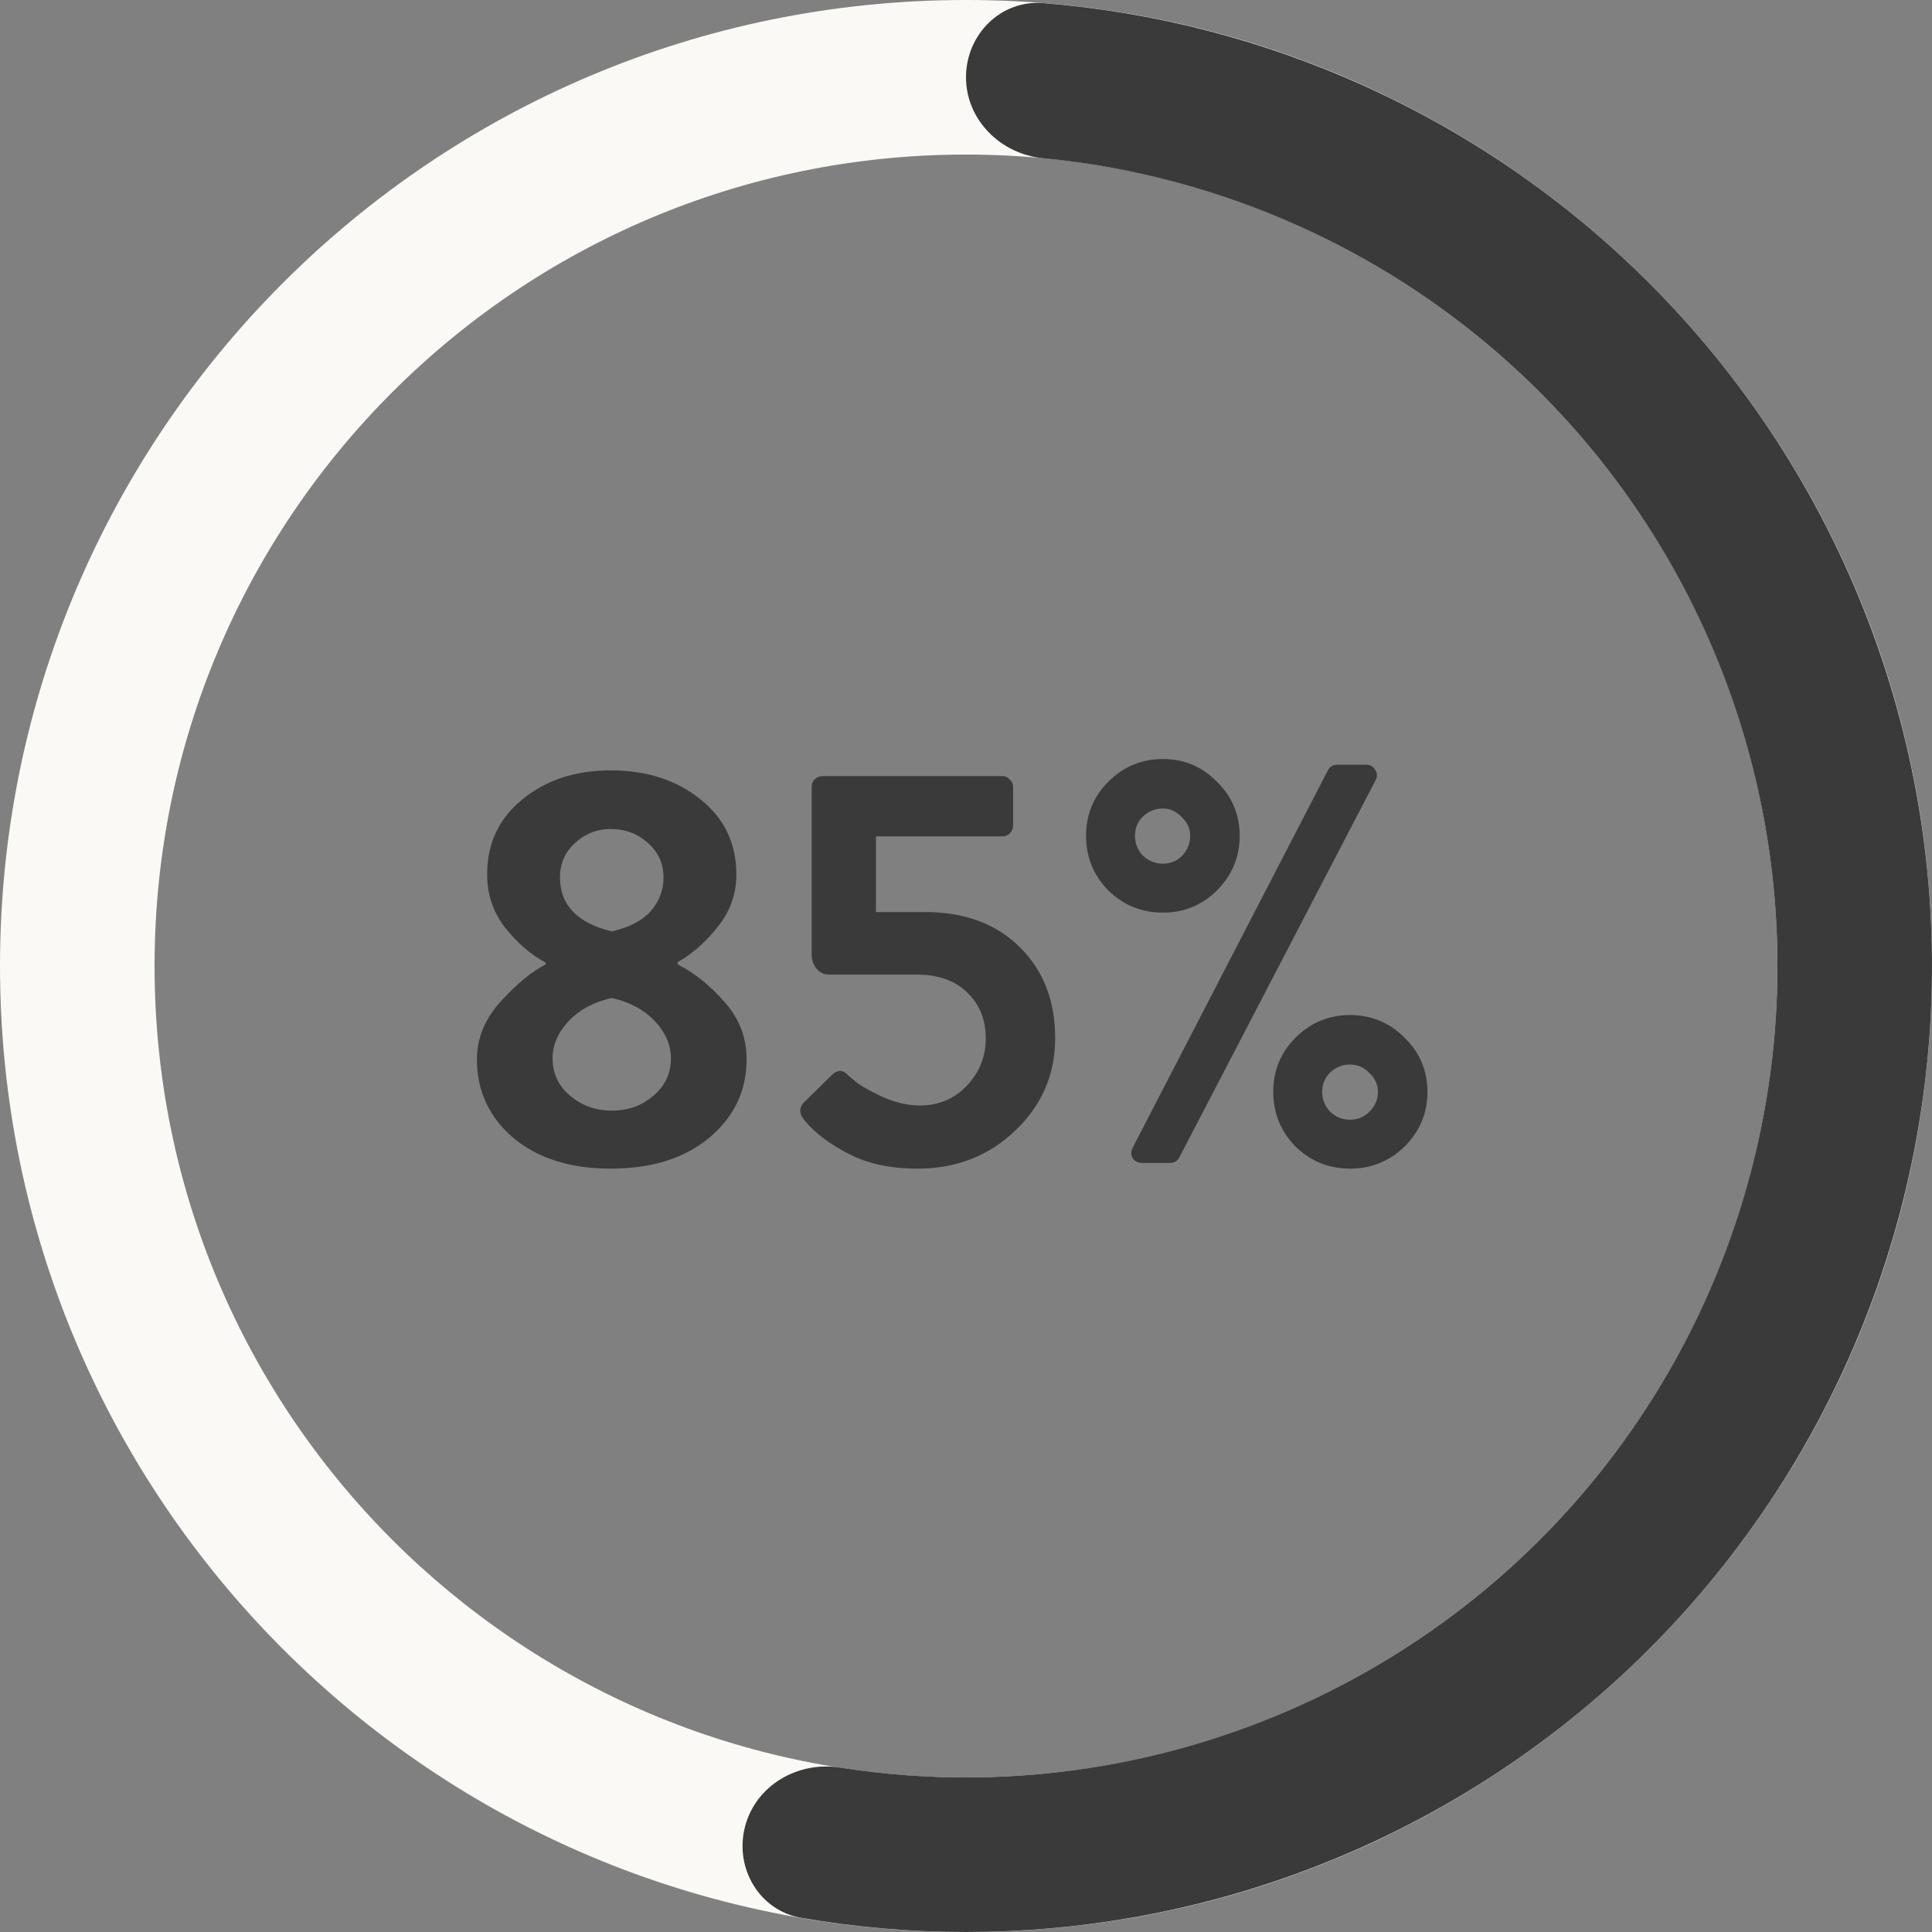
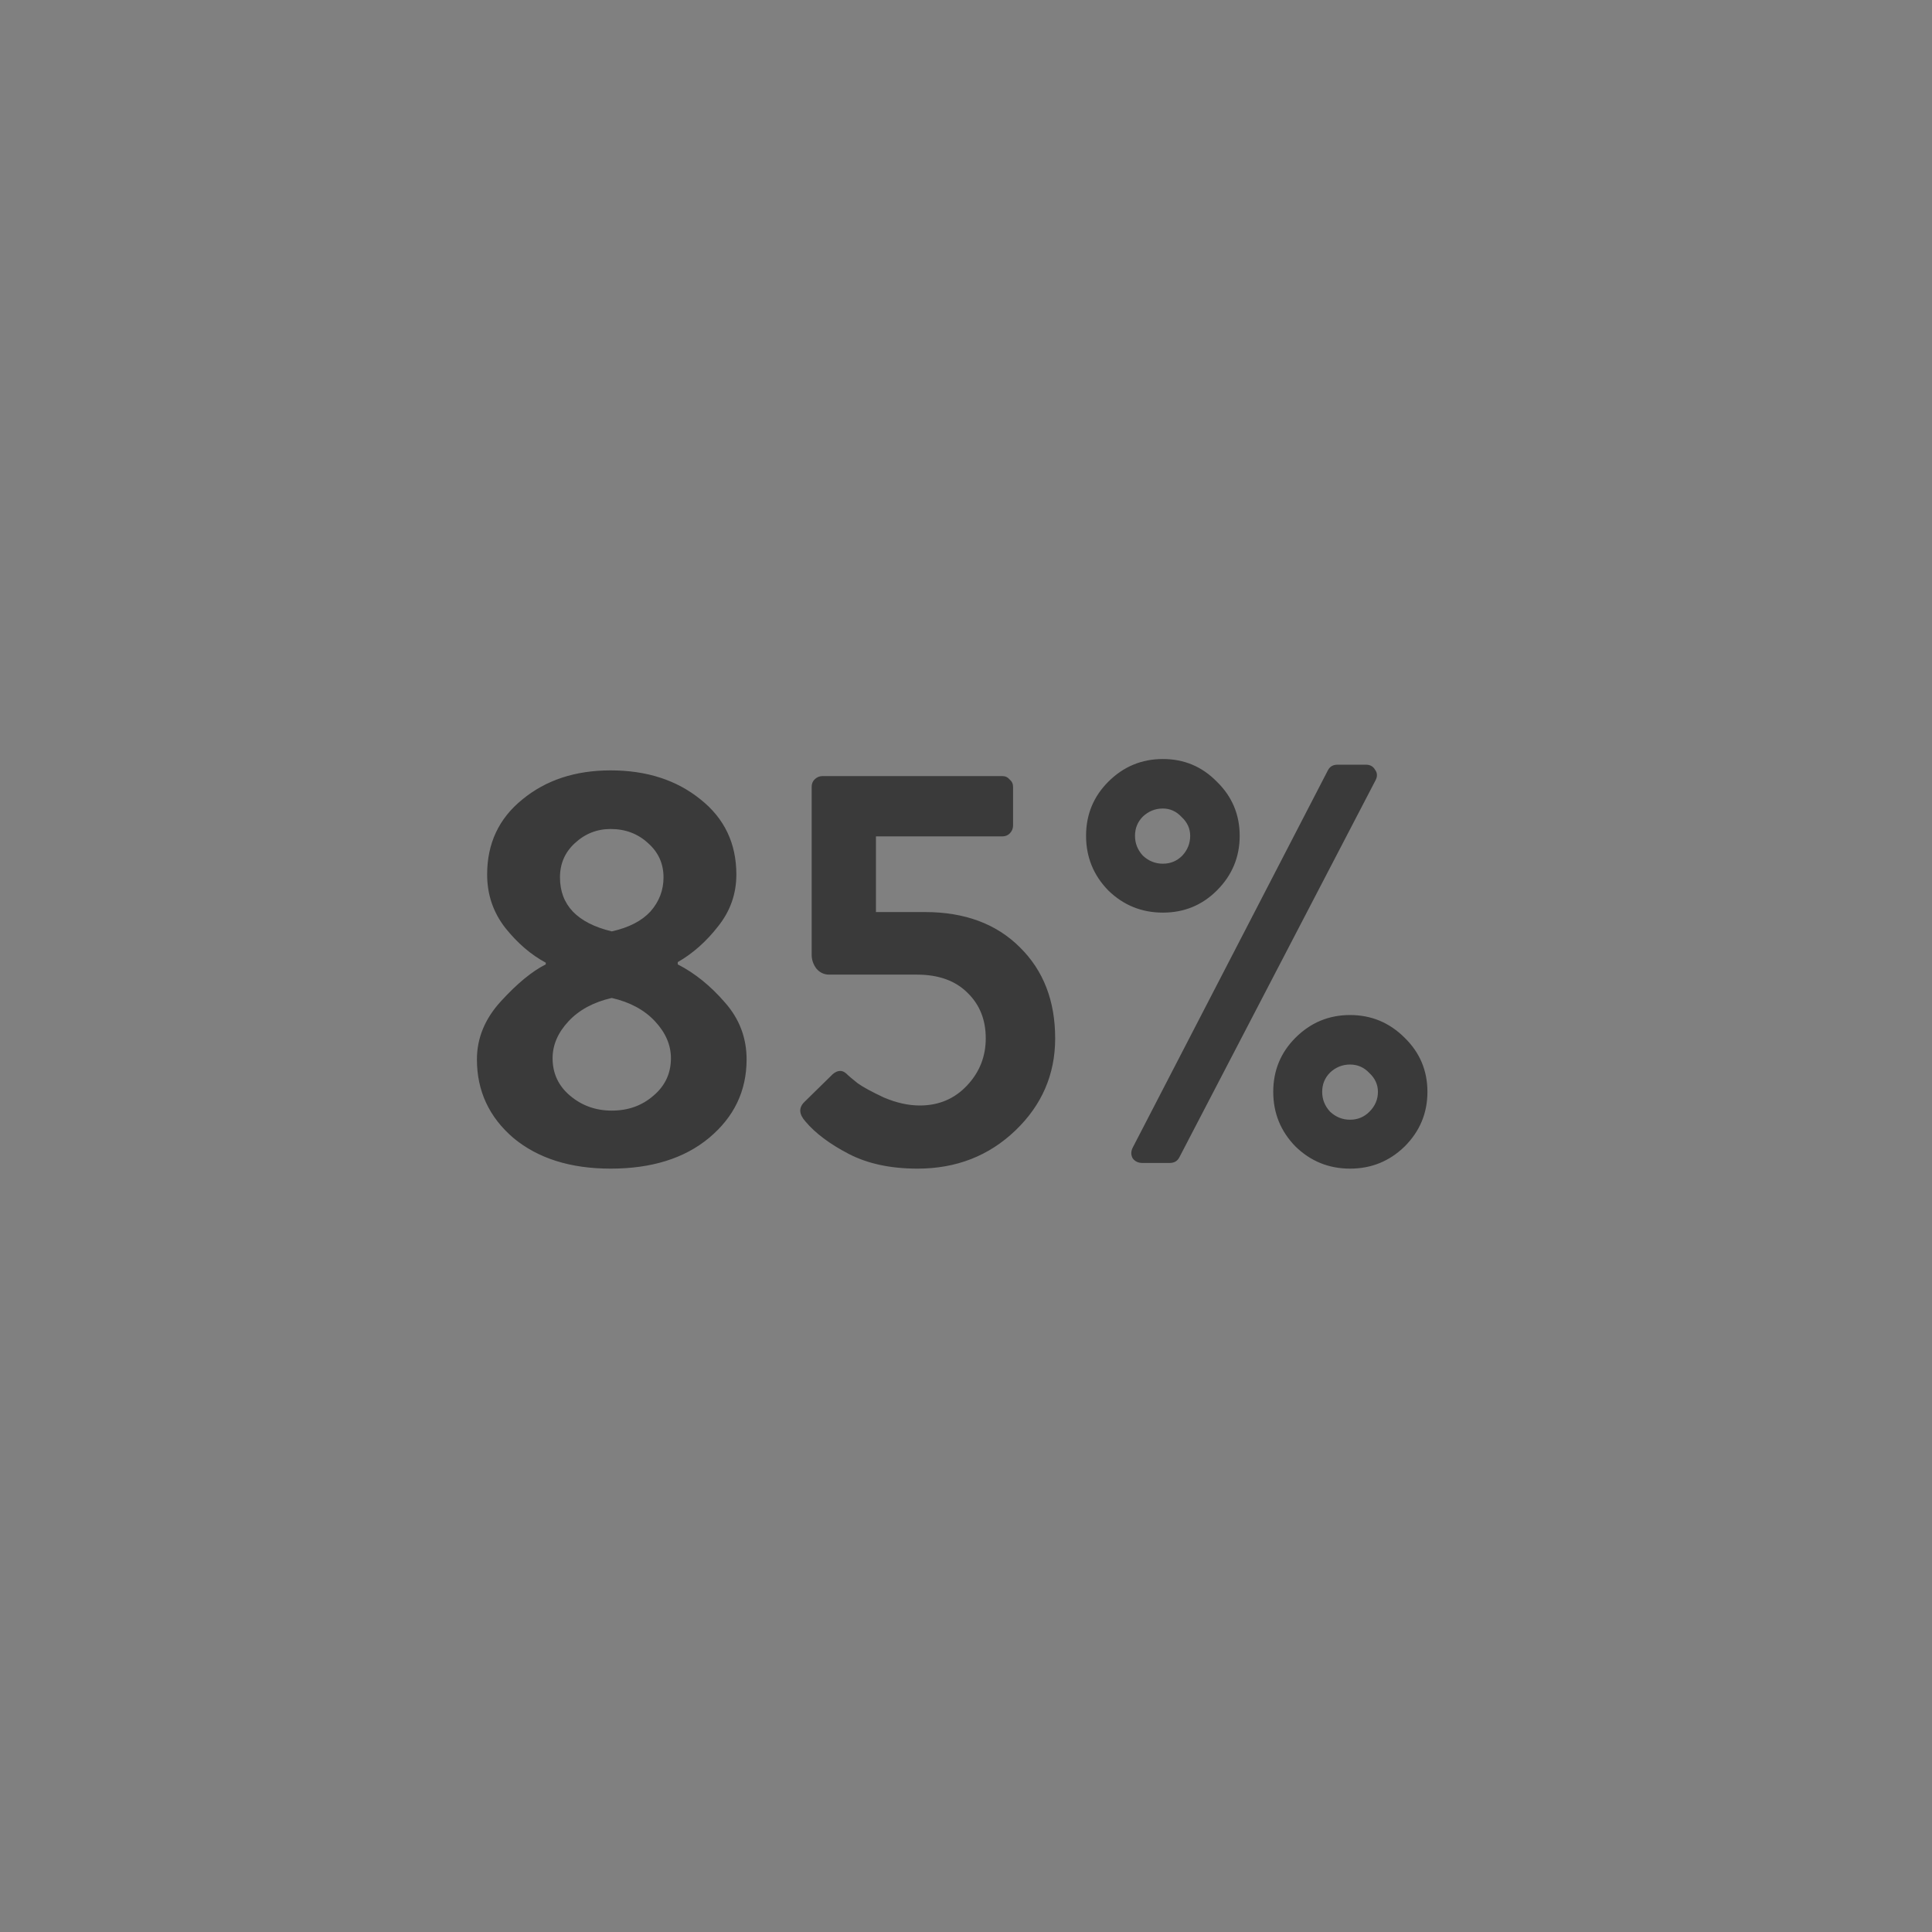
<svg xmlns="http://www.w3.org/2000/svg" width="103" height="103" viewBox="0 0 103 103" fill="none">
  <rect x="0" y="0" width="103" height="103" fill="#808080" stroke="none" />
  <g clip-path="url(#clip0_1027_3665)">
-     <path d="M103 51.5C103 79.943 79.943 103 51.5 103C23.057 103 0 79.943 0 51.5C0 23.057 23.057 0 51.5 0C79.943 0 103 23.057 103 51.5ZM8.24 51.5C8.24 75.392 27.608 94.76 51.5 94.76C75.392 94.76 94.76 75.392 94.76 51.5C94.76 27.608 75.392 8.24 51.5 8.24C27.608 8.24 8.24 27.608 8.24 51.5Z" fill="#FAF9F6" />
-     <path d="M51.5 4.12C51.5 1.845 53.347 -0.017 55.616 0.165C61.508 0.637 67.286 2.122 72.693 4.563C79.354 7.57 85.298 11.961 90.131 17.442C94.964 22.924 98.575 29.372 100.723 36.357C102.872 43.342 103.51 50.704 102.594 57.955C101.678 65.205 99.229 72.177 95.411 78.409C91.593 84.64 86.492 89.987 80.447 94.095C74.403 98.202 67.554 100.977 60.354 102.233C54.511 103.253 48.545 103.254 42.72 102.246C40.478 101.858 39.151 99.595 39.717 97.391C40.283 95.188 42.527 93.88 44.775 94.234C49.461 94.972 54.246 94.935 58.938 94.116C64.985 93.06 70.739 90.73 75.816 87.279C80.893 83.829 85.178 79.337 88.385 74.103C91.593 68.869 93.65 63.012 94.419 56.922C95.188 50.832 94.653 44.647 92.848 38.78C91.043 32.912 88.009 27.496 83.95 22.892C79.89 18.287 74.897 14.599 69.302 12.073C64.962 10.113 60.336 8.887 55.614 8.436C53.349 8.22 51.5 6.395 51.5 4.12Z" fill="#3A3A3A" />
    <path d="M25.426 56.48C25.426 55.347 25.85 54.316 26.7 53.386C27.569 52.435 28.368 51.778 29.096 51.414V51.323C28.307 50.899 27.589 50.282 26.942 49.473C26.295 48.644 25.971 47.694 25.971 46.622C25.971 44.964 26.598 43.629 27.852 42.618C29.106 41.587 30.673 41.071 32.553 41.071C34.474 41.071 36.072 41.587 37.346 42.618C38.62 43.629 39.257 44.964 39.257 46.622C39.257 47.653 38.933 48.573 38.286 49.382C37.659 50.191 36.941 50.828 36.133 51.293V51.414C37.042 51.88 37.882 52.557 38.65 53.447C39.418 54.316 39.803 55.327 39.803 56.48C39.803 58.158 39.135 59.553 37.801 60.665C36.486 61.757 34.737 62.303 32.553 62.303C30.41 62.303 28.681 61.757 27.367 60.665C26.073 59.553 25.426 58.158 25.426 56.48ZM32.614 49.655C33.524 49.453 34.212 49.099 34.677 48.594C35.142 48.068 35.374 47.461 35.374 46.774C35.374 46.046 35.101 45.439 34.555 44.954C34.009 44.448 33.342 44.196 32.553 44.196C31.826 44.196 31.189 44.448 30.643 44.954C30.117 45.439 29.854 46.046 29.854 46.774C29.854 48.25 30.774 49.21 32.614 49.655ZM29.46 56.419C29.46 57.228 29.773 57.895 30.4 58.421C31.027 58.947 31.765 59.209 32.614 59.209C33.484 59.209 34.222 58.947 34.828 58.421C35.455 57.895 35.769 57.228 35.769 56.419C35.769 55.711 35.485 55.054 34.919 54.447C34.353 53.841 33.585 53.426 32.614 53.204C31.643 53.426 30.875 53.841 30.309 54.447C29.743 55.054 29.46 55.711 29.46 56.419ZM42.938 59.786C42.595 59.402 42.574 59.058 42.878 58.755L44.394 57.268C44.657 57.046 44.9 57.036 45.122 57.238C45.243 57.359 45.446 57.531 45.729 57.754C46.012 57.956 46.477 58.209 47.124 58.512C47.791 58.795 48.428 58.937 49.035 58.937C50.046 58.937 50.885 58.583 51.552 57.875C52.22 57.167 52.553 56.328 52.553 55.357C52.553 54.367 52.23 53.558 51.583 52.931C50.936 52.284 50.036 51.96 48.883 51.96H44.212C43.929 51.96 43.697 51.849 43.515 51.627C43.353 51.404 43.272 51.162 43.272 50.899V41.951C43.272 41.789 43.322 41.658 43.424 41.557C43.545 41.435 43.687 41.375 43.848 41.375H53.433C53.595 41.375 53.726 41.435 53.827 41.557C53.949 41.658 54.009 41.789 54.009 41.951V44.014C54.009 44.175 53.949 44.317 53.827 44.438C53.726 44.539 53.595 44.59 53.433 44.59H46.699V48.624H49.308C51.431 48.624 53.12 49.251 54.373 50.504C55.627 51.738 56.254 53.356 56.254 55.357C56.254 57.278 55.546 58.916 54.131 60.271C52.715 61.626 50.976 62.303 48.914 62.303C47.478 62.303 46.255 62.04 45.243 61.515C44.233 60.989 43.464 60.413 42.938 59.786ZM64.878 47.471C64.089 48.26 63.129 48.654 61.996 48.654C60.864 48.654 59.893 48.26 59.084 47.471C58.296 46.663 57.901 45.692 57.901 44.559C57.901 43.427 58.296 42.467 59.084 41.678C59.893 40.869 60.864 40.465 61.996 40.465C63.129 40.465 64.089 40.869 64.878 41.678C65.686 42.467 66.091 43.427 66.091 44.559C66.091 45.692 65.686 46.663 64.878 47.471ZM60.389 61.181L70.792 41.071C70.893 40.869 71.065 40.768 71.308 40.768H72.824C73.047 40.768 73.209 40.859 73.31 41.041C73.431 41.203 73.441 41.385 73.34 41.587L62.876 61.697C62.775 61.899 62.603 62 62.36 62H60.904C60.682 62 60.51 61.919 60.389 61.757C60.287 61.575 60.287 61.383 60.389 61.181ZM60.934 45.621C61.238 45.904 61.592 46.046 61.996 46.046C62.401 46.046 62.744 45.904 63.027 45.621C63.31 45.318 63.452 44.964 63.452 44.559C63.452 44.175 63.3 43.842 62.997 43.559C62.714 43.255 62.38 43.104 61.996 43.104C61.592 43.104 61.238 43.245 60.934 43.528C60.651 43.811 60.51 44.155 60.51 44.559C60.51 44.964 60.651 45.318 60.934 45.621ZM69.063 61.12C68.275 60.312 67.88 59.341 67.88 58.209C67.88 57.076 68.275 56.116 69.063 55.327C69.872 54.518 70.843 54.114 71.975 54.114C73.108 54.114 74.078 54.518 74.887 55.327C75.696 56.116 76.1 57.076 76.1 58.209C76.1 59.341 75.696 60.312 74.887 61.12C74.078 61.909 73.108 62.303 71.975 62.303C70.843 62.303 69.872 61.909 69.063 61.12ZM70.913 57.177C70.63 57.46 70.489 57.804 70.489 58.209C70.489 58.613 70.63 58.967 70.913 59.27C71.217 59.553 71.571 59.695 71.975 59.695C72.379 59.695 72.723 59.553 73.006 59.27C73.31 58.967 73.461 58.613 73.461 58.209C73.461 57.824 73.31 57.491 73.006 57.208C72.723 56.904 72.379 56.753 71.975 56.753C71.571 56.753 71.217 56.894 70.913 57.177Z" fill="#3A3A3A" />
  </g>
  <defs>
    <clipPath id="clip0_1027_3665">
      <rect width="103" height="103" fill="white" />
    </clipPath>
  </defs>
</svg>